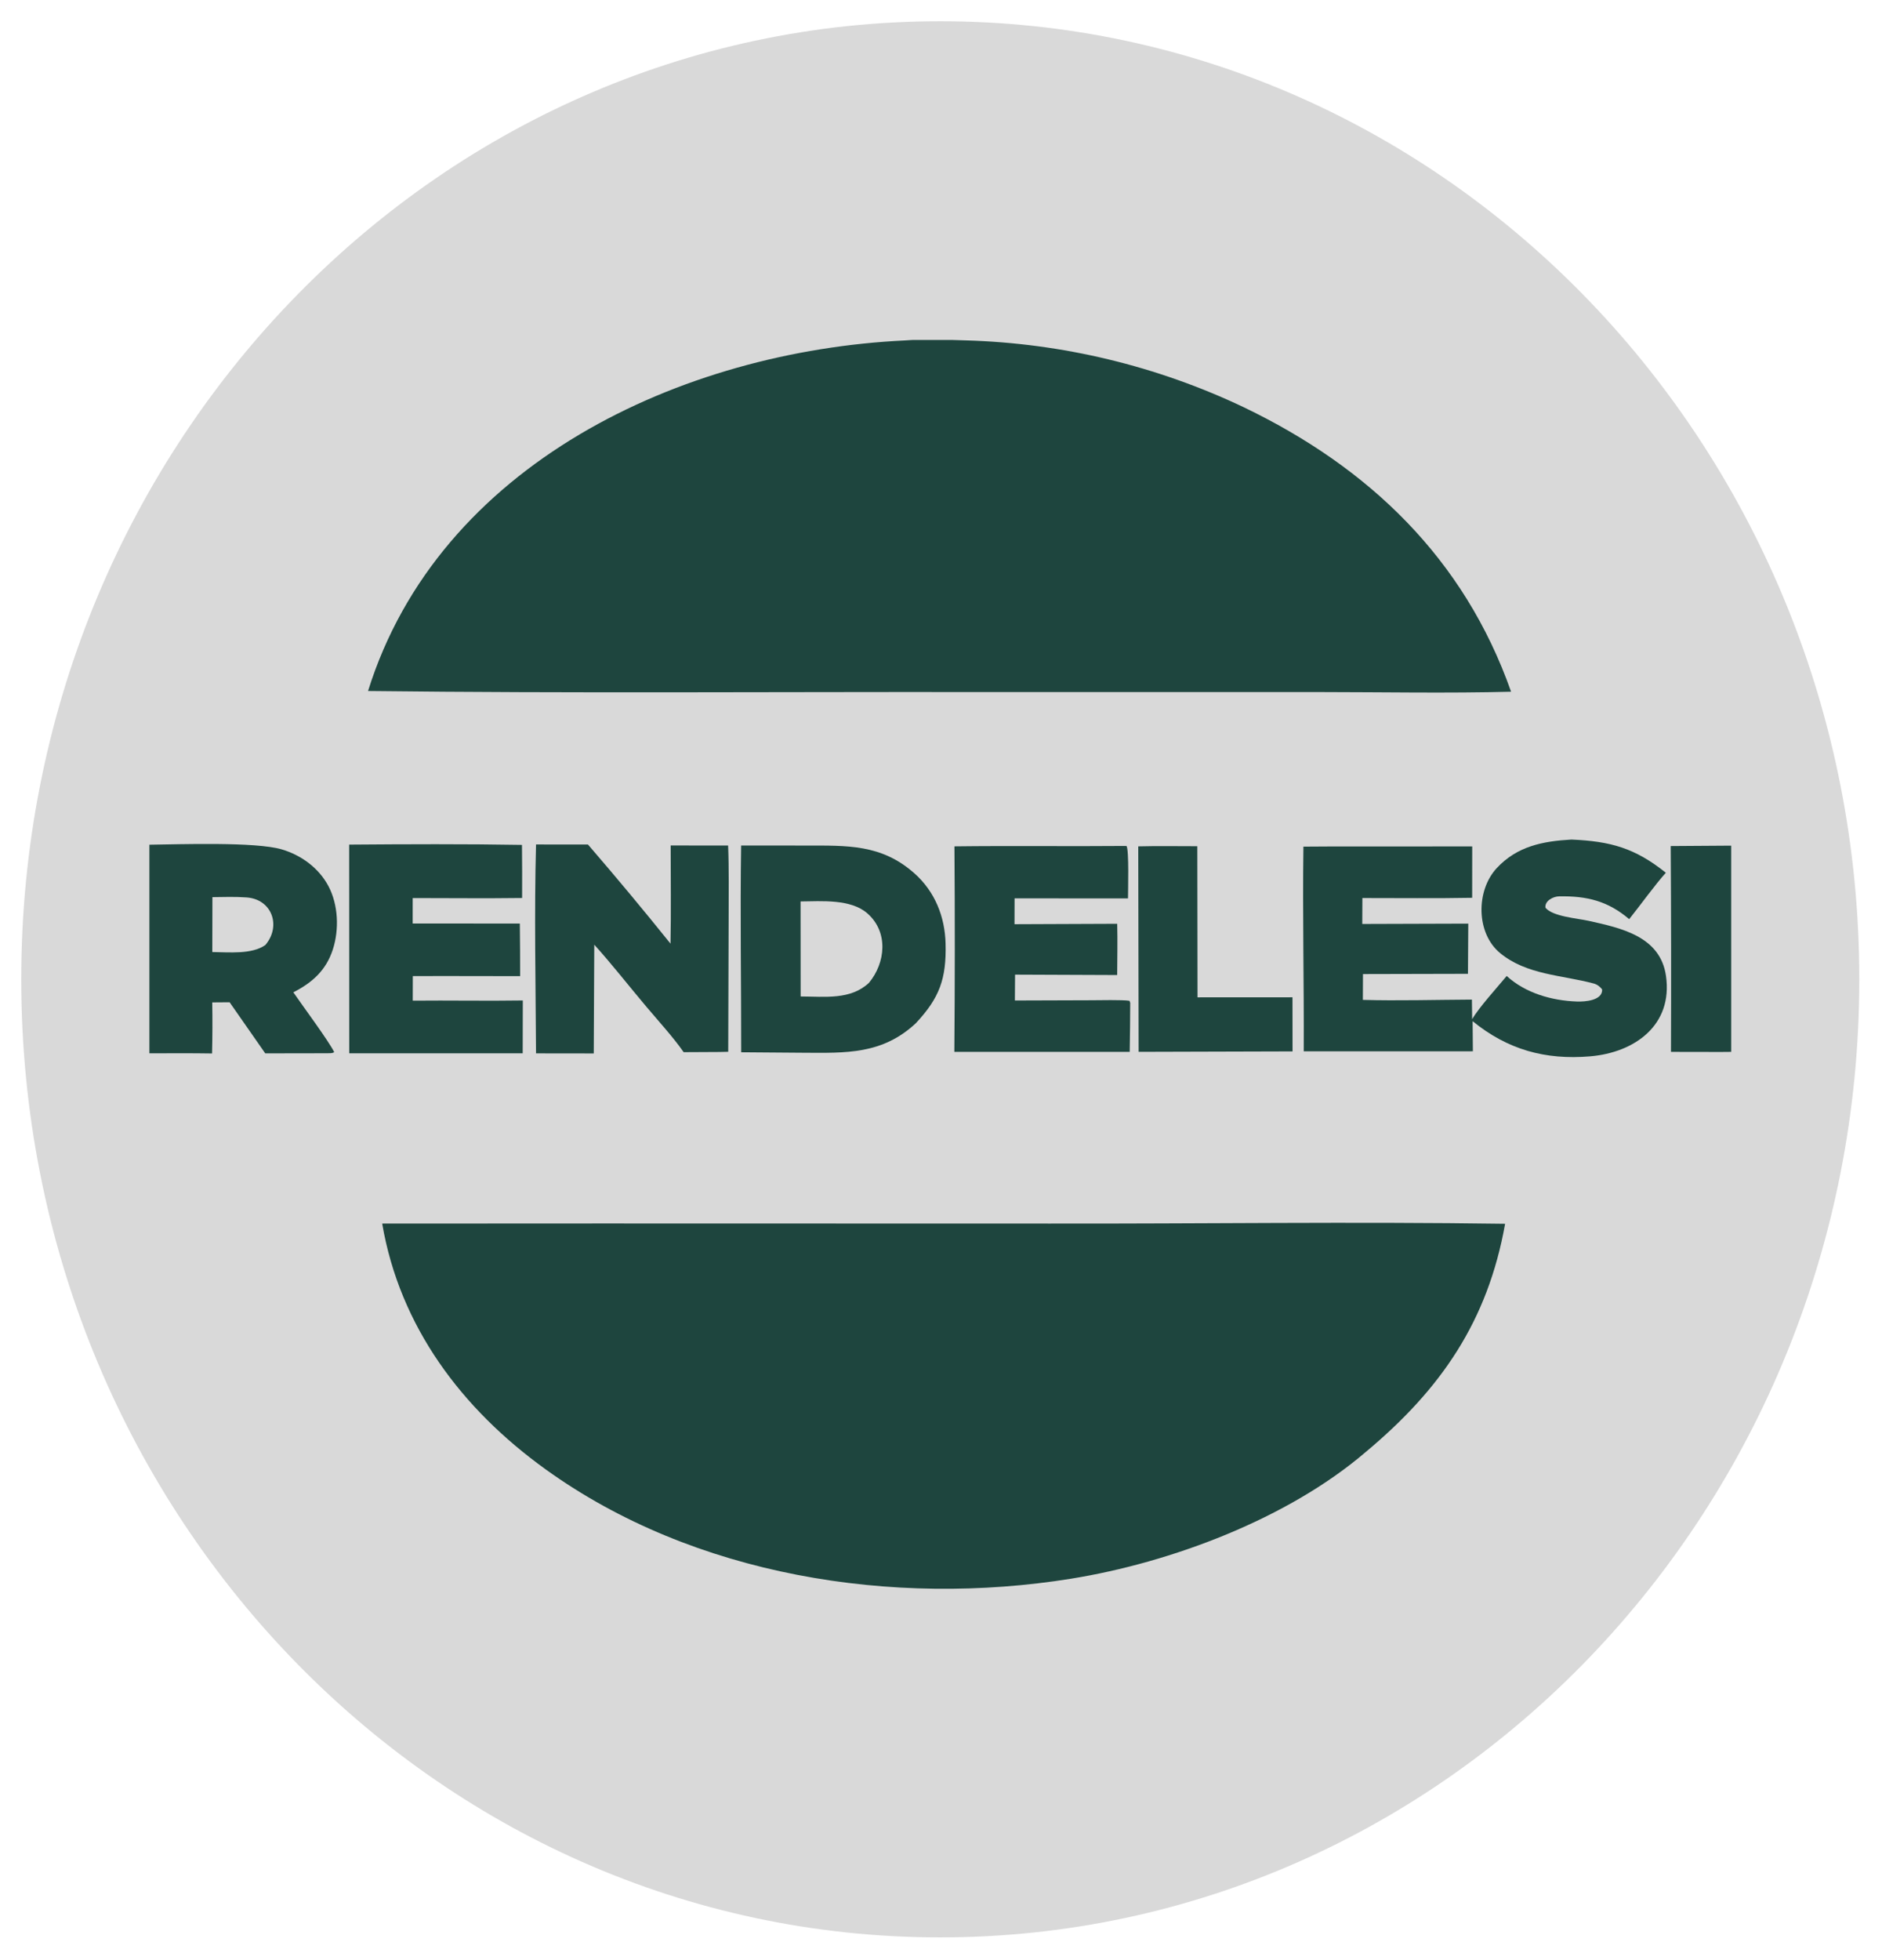
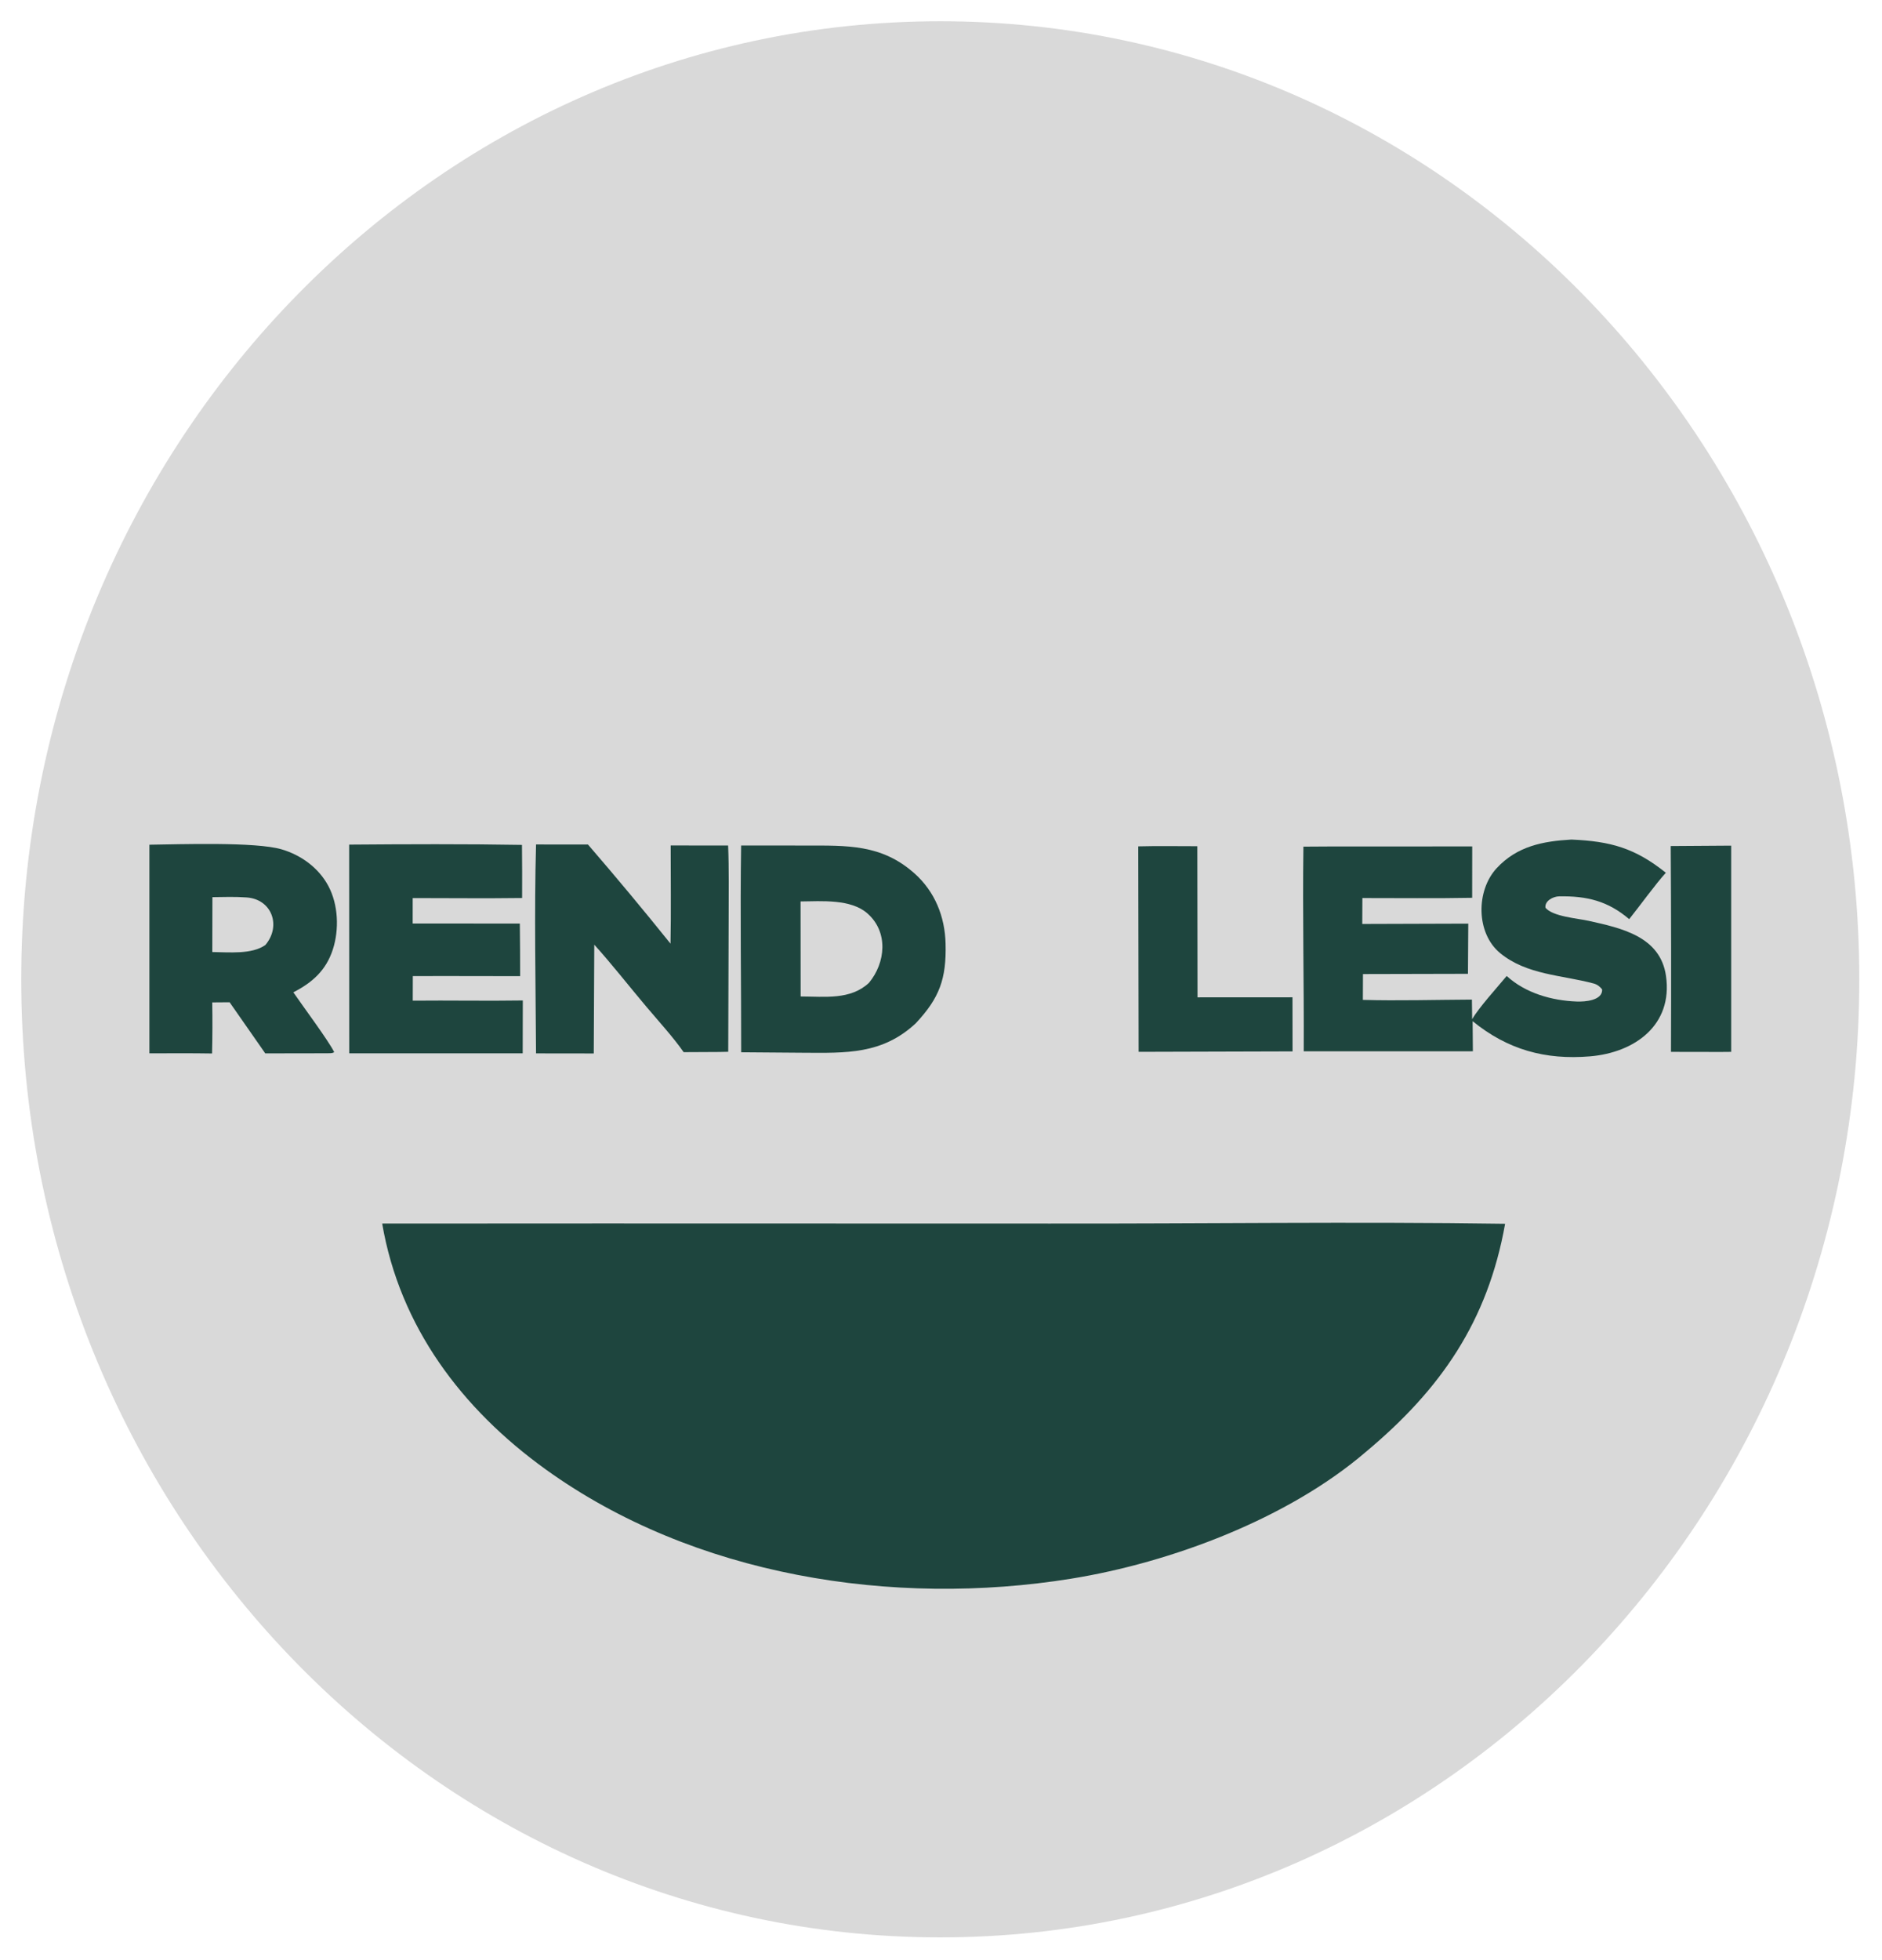
<svg xmlns="http://www.w3.org/2000/svg" width="514" height="535" viewBox="0 0 514 535" fill="none">
  <g filter="url(#filter0_d_4001_521)">
    <path d="M260.8 1.8C399.424 1.8 511.8 118.878 511.8 263.3C511.8 407.723 399.424 524.8 260.8 524.8C122.177 524.8 9.8 407.723 9.8 263.3C9.8 118.878 122.177 1.8 260.8 1.8Z" fill="#D9D9D9" />
  </g>
  <g clip-path="url(#clip0_4001_521)">
    <path d="M104.38 333.97L164.567 333.941L286.636 333.97C327.83 334.036 369.972 333.427 411.065 334.028C406.318 360.612 393.569 379.144 373.044 396.276C351.763 414.533 319.828 426.495 292.56 430.892C243.912 438.736 189.5 430.202 149.014 401.047C126.071 384.526 109.195 362.084 104.38 333.97Z" fill="#1E453E" />
-     <path d="M247.161 92.924C251.482 92.548 259.591 92.752 263.898 92.914C290.118 93.677 315.89 99.871 339.579 111.105C373.927 127.569 399.914 152.512 412.695 188.797C395.715 189.249 377.268 188.902 360.165 188.892L266.474 188.889C211.257 188.814 155.697 189.259 100.518 188.604C119.878 126.644 186.177 95.817 247.161 92.924Z" fill="#1E453E" />
    <path d="M429.188 229.155C439.889 229.621 446.519 231.459 454.966 238.212C452.256 241.174 447.74 247.405 444.955 250.878C439.115 245.907 433.425 244.536 425.835 244.651C424.194 244.676 421.836 245.886 422.086 247.76C424.058 250.171 430.781 250.648 433.884 251.337C442.845 253.328 453.451 255.599 455.001 266.358C456.936 279.791 446.466 287.3 434.267 288.325C421.995 289.356 411.71 286.483 402.19 278.719L402.263 286.942L356.068 286.952C356.16 268.323 355.72 249.775 355.981 231.084C360.771 231.02 365.635 231.053 370.431 231.042L402.083 231.028L402.068 245.05C392.227 245.242 381.961 245.106 372.087 245.118L372.053 252.189L401.006 252.099L400.919 265.798L372.245 265.865L372.218 272.913C381.664 273.187 392.452 272.883 401.999 272.835L402.066 278.189C403.899 275.01 408.902 269.526 411.497 266.39C416.646 271.083 423.807 273.112 430.658 273.361C432.862 273.441 437.65 273.111 437.573 270.097C437.046 269.327 436.199 268.698 435.309 268.457C426.624 266.109 417.003 266.14 409.705 260.144C403.115 254.73 403.052 243.091 408.796 236.928C414.359 230.96 421.373 229.595 429.188 229.155Z" fill="#1E453E" />
    <path d="M202.416 230.778L220.125 230.788C231.285 230.814 240.705 230.354 249.728 238.366C255.34 243.348 258.063 250.181 258.25 257.548C258.495 267.175 256.591 272.383 250.097 279.31C240.96 287.818 231.064 287.41 219.401 287.343L202.429 287.212C202.453 268.599 202.119 249.306 202.416 230.778Z" fill="#1E453E" />
    <path d="M218.649 246.043C224.431 245.981 232.367 245.339 236.887 249.297C242.716 254.402 241.86 262.813 237.319 268.269C232.261 272.977 225.324 272.004 218.671 271.983L218.649 246.043Z" fill="#D9D9D9" />
    <path d="M40.694 230.565C49.169 230.451 69.831 229.734 76.931 231.83C82.271 233.407 87.055 236.893 89.693 241.85C92.395 246.928 92.665 253.693 90.913 259.12C89.076 264.811 85.335 268.18 80.114 270.845C82.403 274.197 89.857 284.225 91.277 287.183C90.638 287.579 89.981 287.449 89.097 287.485L72.448 287.513L62.711 273.564L57.967 273.6C58.045 278.247 58.028 282.894 57.916 287.541C52.228 287.441 46.364 287.506 40.661 287.499C40.869 268.567 40.445 249.489 40.694 230.565Z" fill="#1E453E" />
    <path d="M58.014 244.871C61.161 244.83 64.251 244.724 67.393 244.955C74.293 245.464 76.87 252.766 72.474 257.931C68.774 260.554 62.509 259.905 57.982 259.853L58.014 244.871Z" fill="#D9D9D9" />
    <path d="M146.4 230.496L160.58 230.51C168.256 239.394 175.772 248.415 183.125 257.567C183.301 248.798 183.163 239.572 183.17 230.766L198.858 230.786C199.119 237.134 198.998 244.32 199.003 250.727L198.887 287.08L196.519 287.132L186.717 287.182C184.028 283.297 179.615 278.426 176.474 274.709C171.838 269.224 167.082 263.124 162.304 257.845L162.163 287.535L146.399 287.515C146.293 269.165 145.893 248.731 146.4 230.496Z" fill="#1E453E" />
    <path d="M95.362 230.534C110.712 230.413 127.238 230.342 142.558 230.612C142.608 235.444 142.621 240.276 142.595 245.107C132.724 245.239 122.605 245.123 112.714 245.123L112.708 252.066L141.974 252.078C142.032 256.863 142.061 261.648 142.059 266.434L120.934 266.403L112.746 266.423L112.729 273.126C122.738 273.023 132.766 273.233 142.787 273.075L142.756 287.496L95.383 287.5L95.362 230.534Z" fill="#1E453E" />
-     <path d="M307.379 230.897L307.661 230.901C308.385 231.838 308.076 243.161 308.072 245.218L277.095 245.197L277.075 252.255L305.126 252.143C305.247 256.698 305.143 261.553 305.117 266.132L277.226 266.021L277.18 273.081L297.942 273.014C300.342 273.008 306.365 272.858 308.475 273.156L308.677 273.7C308.663 278.166 308.616 282.631 308.537 287.096L260.645 287.094C260.798 268.399 260.808 249.704 260.671 231.009C276.187 230.815 291.824 231.035 307.379 230.897Z" fill="#1E453E" />
    <path d="M310.874 231.011C316.081 230.871 321.755 230.977 326.999 230.971L327.056 272.222L352.991 272.207L353.011 286.973L310.974 287.092L310.874 231.011Z" fill="#1E453E" />
    <path d="M460.061 230.899L472.811 230.813L472.814 287.101L469.984 287.126L456.368 287.103C456.441 268.376 456.416 249.65 456.296 230.924L460.061 230.899Z" fill="#1E453E" />
  </g>
  <defs>
    <filter id="filter0_d_4001_521" x="4.86374e-05" y="4.86374e-05" width="513.6" height="534.6" filterUnits="userSpaceOnUse" color-interpolation-filters="sRGB">
      <feFlood flood-opacity="0" result="BackgroundImageFix" />
      <feColorMatrix in="SourceAlpha" type="matrix" values="0 0 0 0 0 0 0 0 0 0 0 0 0 0 0 0 0 0 127 0" result="hardAlpha" />
      <feOffset dx="-4" dy="4" />
      <feGaussianBlur stdDeviation="2.9" />
      <feComposite in2="hardAlpha" operator="out" />
      <feColorMatrix type="matrix" values="0 0 0 0 0.231 0 0 0 0 0.184 0 0 0 0 0.184 0 0 0 0.5 0" />
      <feBlend mode="normal" in2="BackgroundImageFix" result="effect1_dropShadow_4001_521" />
      <feBlend mode="normal" in="SourceGraphic" in2="effect1_dropShadow_4001_521" result="shape" />
    </filter>
    <clipPath id="clip0_4001_521">
      <rect width="432" height="341" fill="white" transform="translate(40.8 92.8)" />
    </clipPath>
  </defs>
</svg>